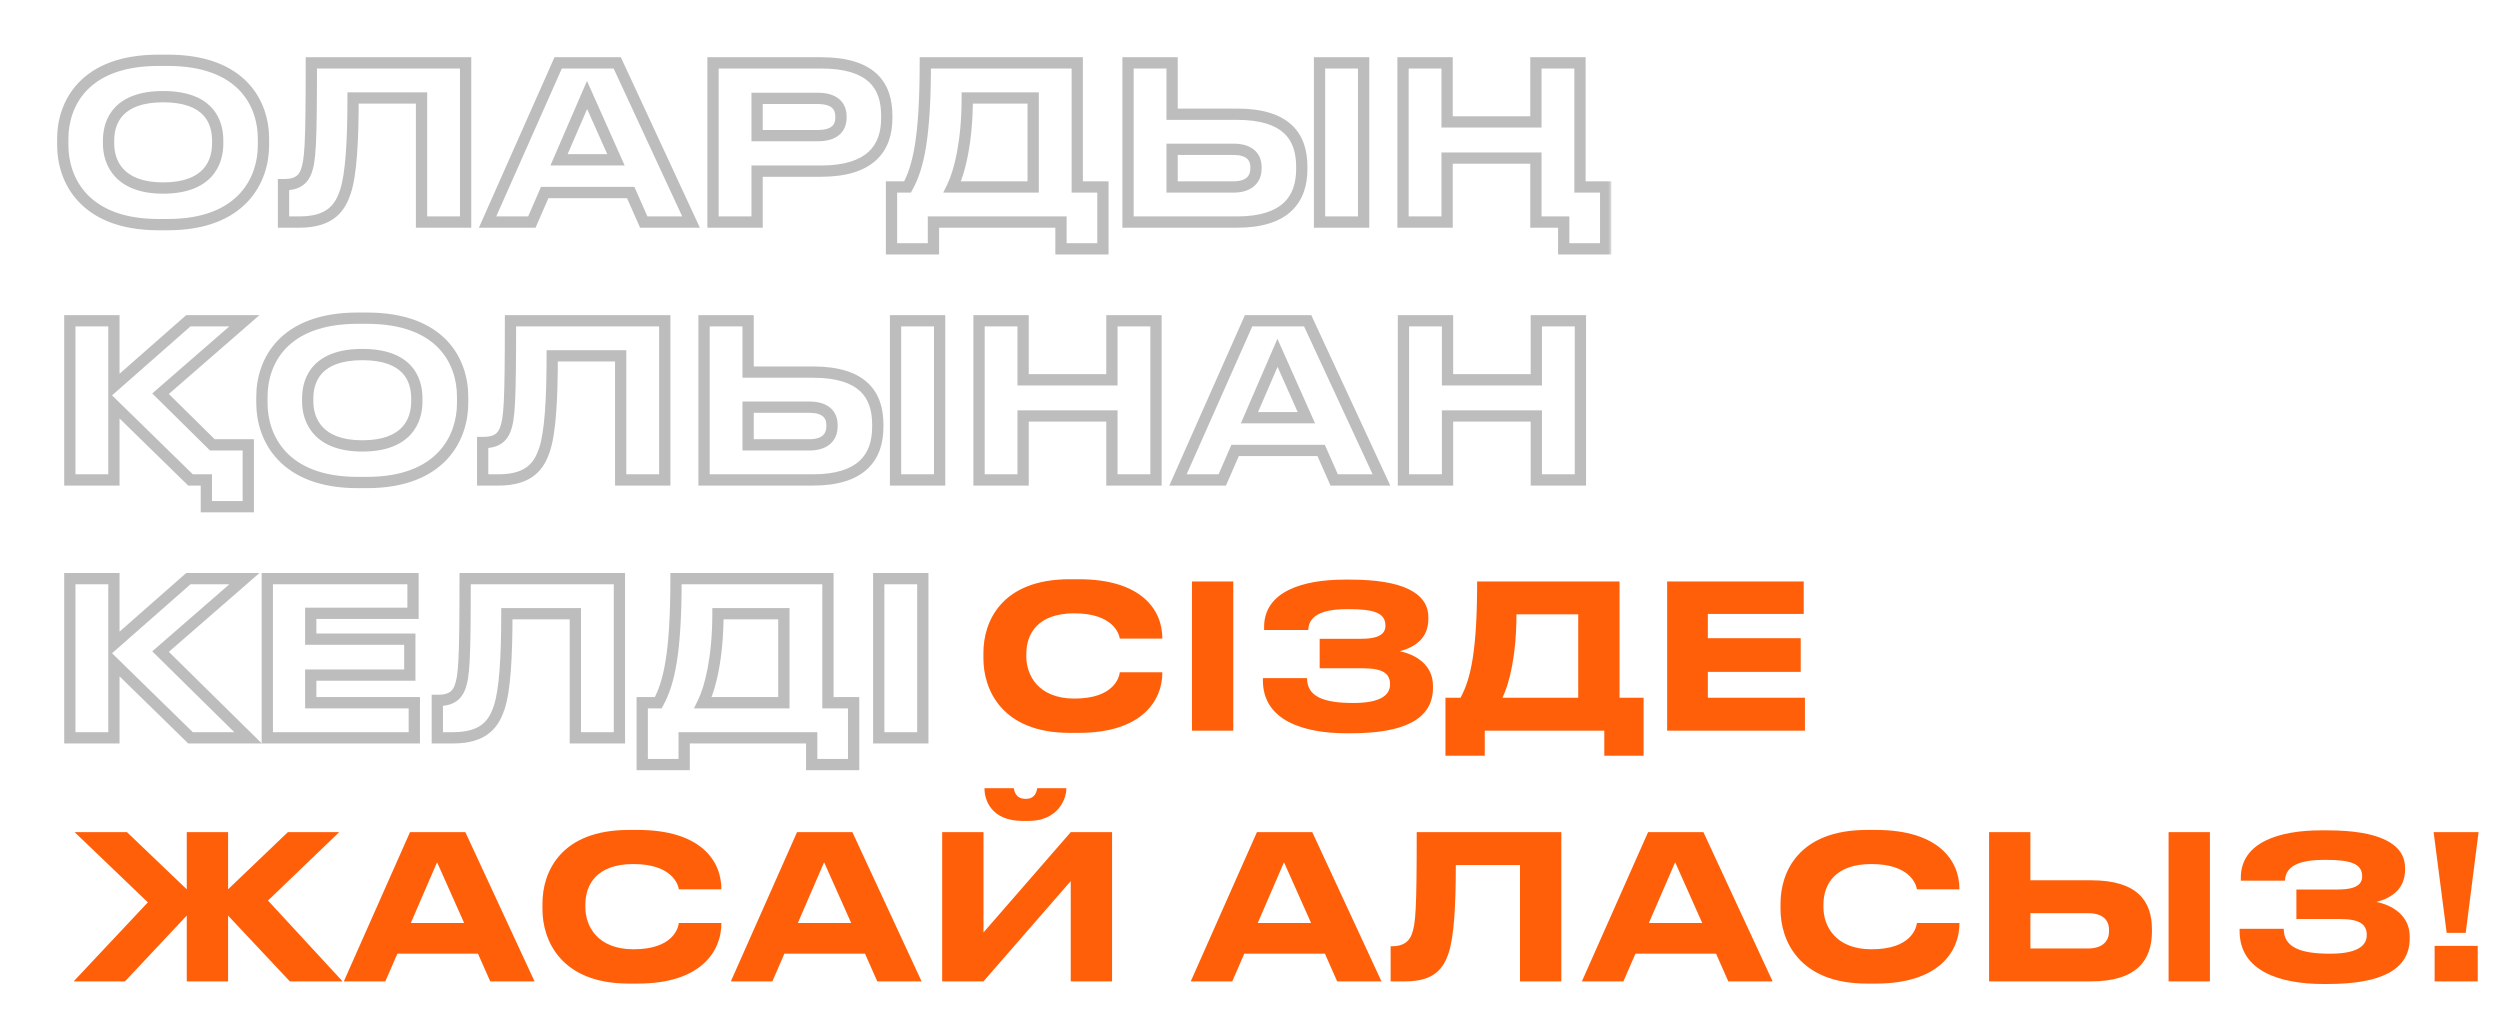
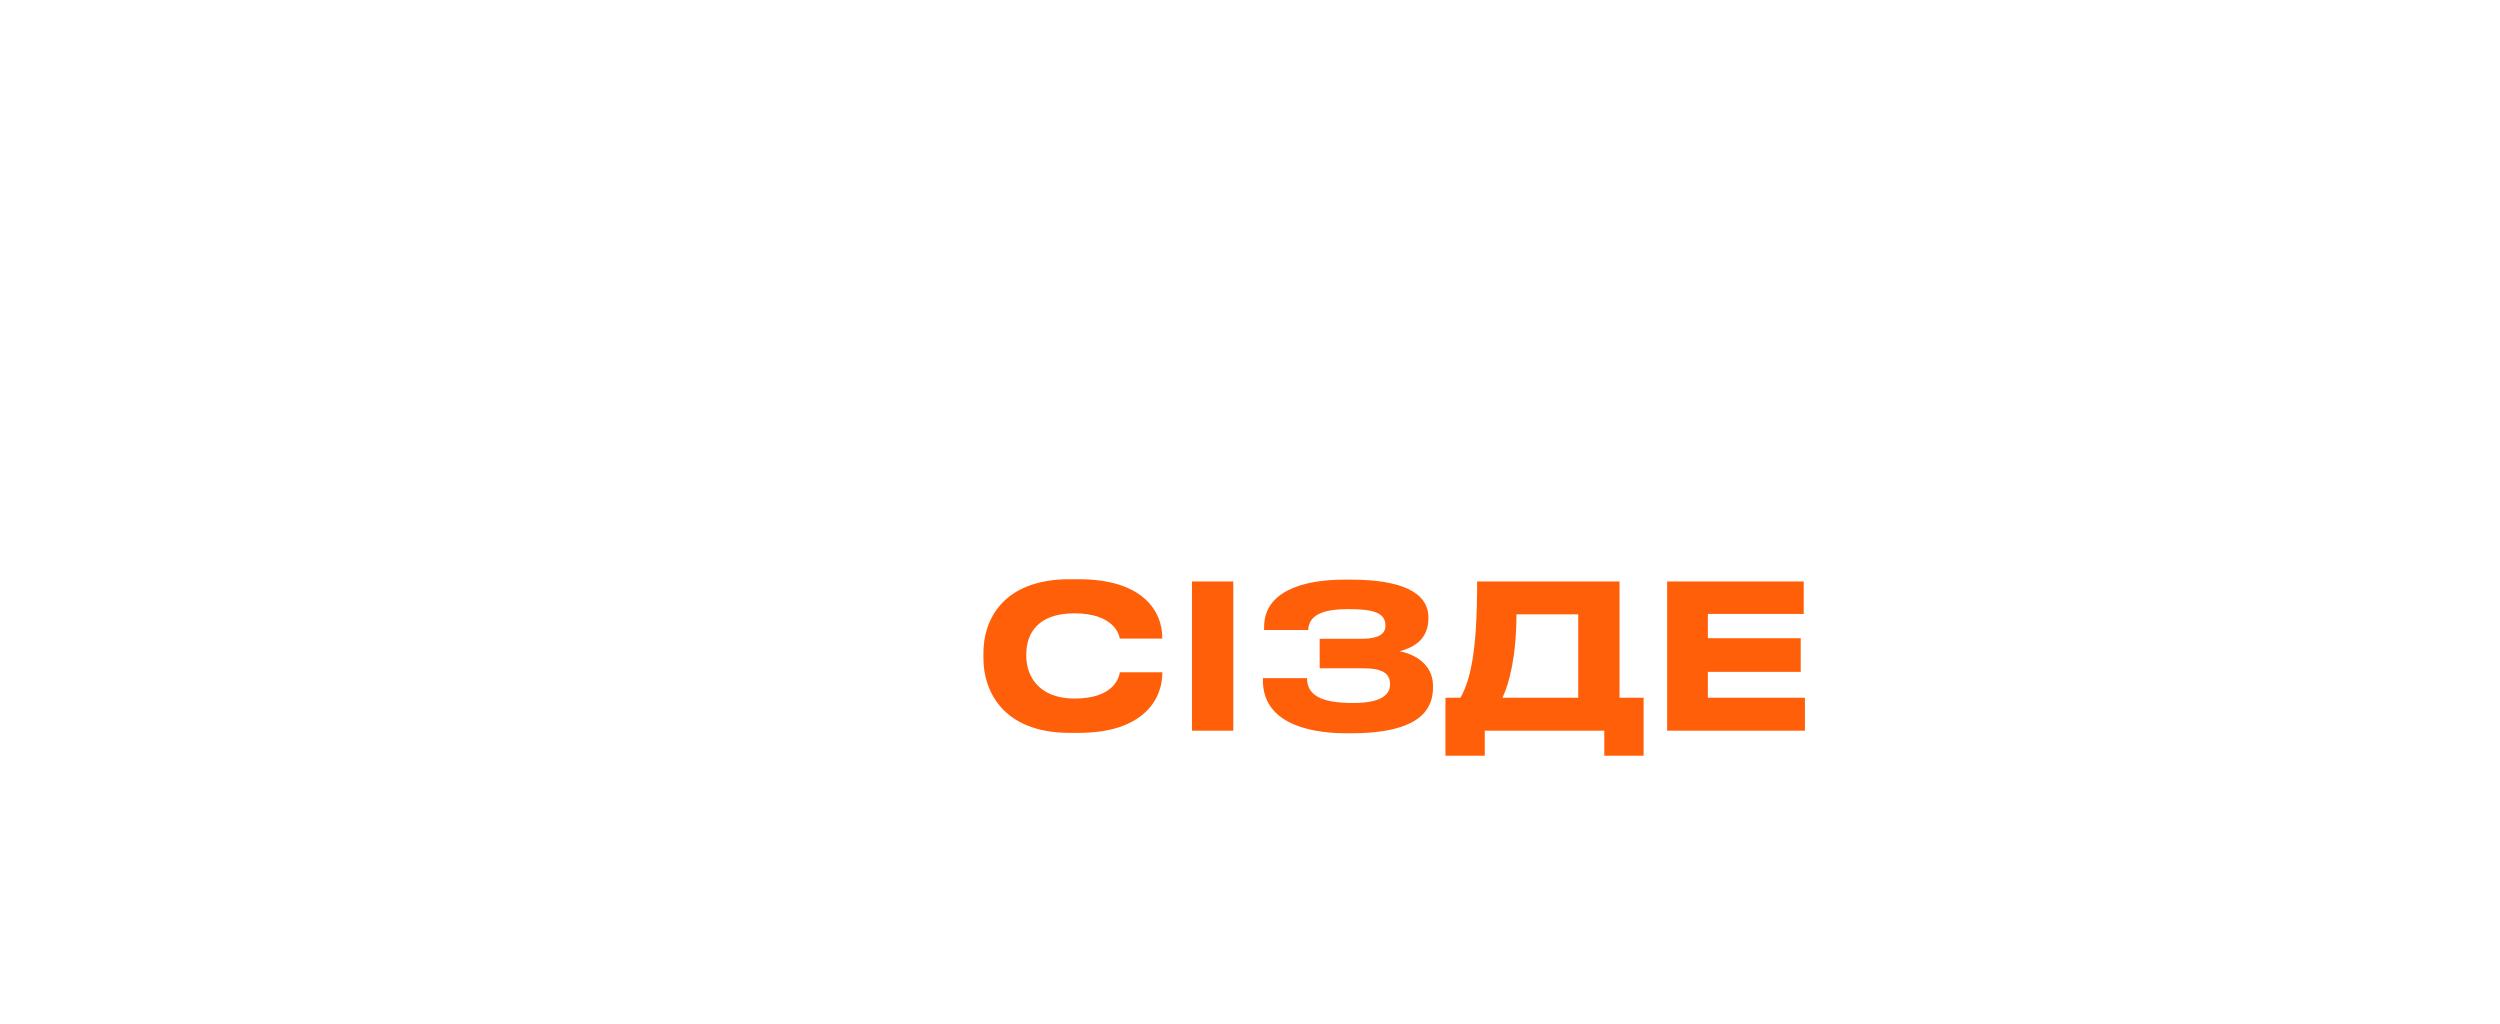
<svg xmlns="http://www.w3.org/2000/svg" width="349" height="143" viewBox="0 0 349 143" fill="none">
  <mask id="path-1-outside-1_338_728" maskUnits="userSpaceOnUse" x="7" y="7" width="218" height="101" fill="black">
-     <rect fill="white" x="7" y="7" width="218" height="101" />
-     <path d="M22.115 8.417H23.429C33.825 8.417 36.782 14.511 36.782 19.38V20.276C36.782 25.056 33.825 31.358 23.429 31.358H22.115C11.72 31.358 8.762 25.056 8.762 20.276V19.38C8.762 14.541 11.72 8.417 22.115 8.417ZM30.389 20.037V19.619C30.389 16.871 29.045 13.495 22.772 13.495C16.559 13.495 15.155 16.871 15.155 19.619V20.037C15.155 22.726 16.648 26.25 22.772 26.25C29.015 26.25 30.389 22.726 30.389 20.037ZM58.847 31V13.675H49.288C49.288 19.738 49.019 24.369 48.213 26.788C47.496 28.909 46.211 31 41.79 31H39.58V25.773H39.789C41.611 25.773 42.358 24.936 42.716 24.01C43.314 22.457 43.463 20.336 43.463 8.776H65.001V31H58.847ZM85.987 22.307L81.954 13.256L78.041 22.307H85.987ZM89.87 31L88.048 26.878H76.039L74.247 31H68.064L77.921 8.776H86.166L96.471 31H89.87ZM114.593 23.891H105.691V31H99.538V8.776H114.593C121.613 8.776 123.794 11.852 123.794 16.154V16.482C123.794 20.694 121.523 23.891 114.593 23.891ZM105.691 13.734V18.932H114.145C116.415 18.932 117.401 17.976 117.401 16.393V16.273C117.401 14.72 116.415 13.734 114.145 13.734H105.691ZM124.455 26.101H126.695C128.219 23.323 129.174 19.171 129.174 8.776H150.383V26.101H153.968V34.734H148.113V31H130.31V34.734H124.455V26.101ZM132.938 26.101H144.23V13.675H135.029C135.029 19.738 133.984 23.98 132.938 26.101ZM163.626 8.776V15.945H172.677C179.577 15.945 181.728 19.051 181.728 23.263V23.592C181.728 27.804 179.488 31 172.677 31H157.472V8.776H163.626ZM163.626 26.101H172.199C174.32 26.101 175.336 25.056 175.336 23.532V23.323C175.336 21.8 174.32 20.844 172.199 20.844H163.626V26.101ZM190.361 8.776V31H184.208V8.776H190.361ZM224.15 34.734H218.296V31H214.412V22.068H202.016V31H195.862V8.776H202.016V17.02H214.412V8.776H220.566V26.101H224.15V34.734ZM34.661 70.734H28.806V67H26.596L15.902 56.545V67H9.748V44.776H15.902V53.916L26.297 44.776H34.123L22.414 54.962L29.643 62.101H34.661V70.734ZM49.915 44.417H51.23C61.625 44.417 64.582 50.511 64.582 55.38V56.276C64.582 61.056 61.625 67.359 51.23 67.359H49.915C39.52 67.359 36.563 61.056 36.563 56.276V55.38C36.563 50.541 39.52 44.417 49.915 44.417ZM58.19 56.037V55.619C58.19 52.871 56.846 49.495 50.573 49.495C44.359 49.495 42.955 52.871 42.955 55.619V56.037C42.955 58.726 44.449 62.25 50.573 62.25C56.816 62.25 58.19 58.726 58.19 56.037ZM86.647 67V49.675H77.088C77.088 55.738 76.82 60.368 76.013 62.788C75.296 64.909 74.012 67 69.591 67H67.38V61.773H67.589C69.412 61.773 70.158 60.936 70.517 60.01C71.114 58.457 71.264 56.336 71.264 44.776H92.801V67H86.647ZM104.437 44.776V51.945H113.488C120.389 51.945 122.539 55.051 122.539 59.263V59.592C122.539 63.804 120.299 67 113.488 67H98.284V44.776H104.437ZM104.437 62.101H113.01C115.131 62.101 116.147 61.056 116.147 59.532V59.323C116.147 57.8 115.131 56.844 113.01 56.844H104.437V62.101ZM131.172 44.776V67H125.019V44.776H131.172ZM155.223 67V58.068H142.827V67H136.673V44.776H142.827V53.02H155.223V44.776H161.377V67H155.223ZM182.369 58.307L178.336 49.256L174.423 58.307H182.369ZM186.252 67L184.43 62.878H172.422L170.629 67H164.446L174.304 44.776H182.548L192.854 67H186.252ZM214.471 67V58.068H202.074V67H195.92V44.776H202.074V53.02H214.471V44.776H220.624V67H214.471ZM26.596 103L15.902 92.545V103H9.748V80.775H15.902V89.916L26.297 80.775H34.123L22.414 90.962L34.631 103H26.596ZM37.315 80.775H57.658V85.615H43.379V89.229H57.21V94.248H43.379V98.101H57.837V103H37.315V80.775ZM80.317 103V85.674H70.758C70.758 91.738 70.49 96.368 69.683 98.788C68.966 100.909 67.681 103 63.261 103H61.05V97.772H61.259C63.081 97.772 63.828 96.936 64.187 96.01C64.784 94.457 64.933 92.336 64.933 80.775H86.471V103H80.317ZM89.653 98.101H91.894C93.417 95.323 94.373 91.171 94.373 80.775H115.582V98.101H119.166V106.734H113.312V103H95.508V106.734H89.653V98.101ZM98.137 98.101H109.428V85.674H100.228C100.228 91.738 99.182 95.98 98.137 98.101ZM128.824 80.775V103H122.671V80.775H128.824Z" />
-   </mask>
-   <path d="M22.115 8.417V9.205H23.429V8.417V7.629H22.115V8.417ZM23.429 8.417V9.205C28.469 9.205 31.58 10.677 33.435 12.617C35.3 14.568 35.994 17.095 35.994 19.38H36.782H37.57C37.57 16.796 36.785 13.841 34.573 11.528C32.35 9.204 28.785 7.629 23.429 7.629V8.417ZM36.782 19.38H35.994V20.276H36.782H37.57V19.38H36.782ZM36.782 20.276H35.994C35.994 22.515 35.301 25.076 33.429 27.071C31.572 29.051 28.461 30.571 23.429 30.571V31.358V32.146C28.793 32.146 32.359 30.515 34.578 28.148C36.785 25.797 37.57 22.816 37.57 20.276H36.782ZM23.429 31.358V30.571H22.115V31.358V32.146H23.429V31.358ZM22.115 31.358V30.571C17.083 30.571 13.973 29.051 12.115 27.071C10.244 25.076 9.55 22.515 9.55 20.276H8.762H7.975C7.975 22.816 8.76 25.797 10.966 28.148C13.186 30.515 16.752 32.146 22.115 32.146V31.358ZM8.762 20.276H9.55V19.38H8.762H7.975V20.276H8.762ZM8.762 19.38H9.55C9.55 17.11 10.244 14.583 12.11 12.628C13.966 10.684 17.076 9.205 22.115 9.205V8.417V7.629C16.759 7.629 13.193 9.212 10.971 11.54C8.76 13.856 7.975 16.81 7.975 19.38H8.762ZM30.389 20.037H31.177V19.619H30.389H29.602V20.037H30.389ZM30.389 19.619H31.177C31.177 18.129 30.813 16.372 29.506 14.986C28.19 13.591 26.046 12.708 22.772 12.708V13.495V14.283C25.771 14.283 27.436 15.087 28.36 16.067C29.293 17.056 29.602 18.36 29.602 19.619H30.389ZM22.772 13.495V12.708C19.526 12.708 17.384 13.592 16.062 14.984C14.749 16.367 14.367 18.123 14.367 19.619H15.155H15.943C15.943 18.367 16.263 17.061 17.205 16.069C18.138 15.086 19.805 14.283 22.772 14.283V13.495ZM15.155 19.619H14.367V20.037H15.155H15.943V19.619H15.155ZM15.155 20.037H14.367C14.367 21.515 14.777 23.285 16.092 24.69C17.419 26.108 19.557 27.038 22.772 27.038V26.25V25.463C19.864 25.463 18.193 24.63 17.242 23.614C16.279 22.585 15.943 21.248 15.943 20.037H15.155ZM22.772 26.25V27.038C26.042 27.038 28.185 26.111 29.501 24.686C30.804 23.275 31.177 21.502 31.177 20.037H30.389H29.602C29.602 21.261 29.288 22.594 28.343 23.618C27.411 24.628 25.745 25.463 22.772 25.463V26.25ZM58.847 31H58.059V31.788H58.847V31ZM58.847 13.675H59.635V12.887H58.847V13.675ZM49.288 13.675V12.887H48.501V13.675H49.288ZM48.213 26.788L48.959 27.04L48.96 27.037L48.213 26.788ZM39.58 31H38.792V31.788H39.58V31ZM39.58 25.773V24.985H38.792V25.773H39.58ZM42.716 24.01L43.451 24.294L43.452 24.293L42.716 24.01ZM43.463 8.776V7.988H42.675V8.776H43.463ZM65.001 8.776H65.788V7.988H65.001V8.776ZM65.001 31V31.788H65.788V31H65.001ZM58.847 31H59.635V13.675H58.847H58.059V31H58.847ZM58.847 13.675V12.887H49.288V13.675V14.462H58.847V13.675ZM49.288 13.675H48.501C48.501 16.698 48.433 19.349 48.267 21.538C48.101 23.742 47.837 25.425 47.465 26.539L48.213 26.788L48.96 27.037C49.395 25.732 49.669 23.89 49.838 21.657C50.008 19.411 50.076 16.715 50.076 13.675H49.288ZM48.213 26.788L47.467 26.536C47.126 27.543 46.686 28.43 45.892 29.08C45.108 29.721 43.876 30.212 41.79 30.212V31V31.788C44.126 31.788 45.747 31.233 46.889 30.299C48.022 29.373 48.583 28.154 48.959 27.04L48.213 26.788ZM41.79 31V30.212H39.58V31V31.788H41.79V31ZM39.58 31H40.367V25.773H39.58H38.792V31H39.58ZM39.58 25.773V26.56H39.789V25.773V24.985H39.58V25.773ZM39.789 25.773V26.56C40.822 26.56 41.634 26.322 42.256 25.882C42.877 25.442 43.234 24.855 43.451 24.294L42.716 24.01L41.982 23.726C41.841 24.091 41.644 24.385 41.347 24.596C41.05 24.805 40.578 24.985 39.789 24.985V25.773ZM42.716 24.01L43.452 24.293C43.795 23.399 43.987 22.381 44.1 20.186C44.214 17.993 44.251 14.552 44.251 8.776H43.463H42.675C42.675 14.559 42.638 17.959 42.527 20.105C42.416 22.248 42.235 23.068 41.981 23.727L42.716 24.01ZM43.463 8.776V9.563H65.001V8.776V7.988H43.463V8.776ZM65.001 8.776H64.213V31H65.001H65.788V8.776H65.001ZM65.001 31V30.212H58.847V31V31.788H65.001V31ZM85.987 22.307V23.095H87.2L86.706 21.987L85.987 22.307ZM81.954 13.256L82.673 12.936L81.943 11.297L81.231 12.944L81.954 13.256ZM78.041 22.307L77.318 21.995L76.842 23.095H78.041V22.307ZM89.87 31L89.149 31.318L89.357 31.788H89.87V31ZM88.048 26.878L88.768 26.559L88.561 26.09H88.048V26.878ZM76.039 26.878V26.09H75.523L75.317 26.564L76.039 26.878ZM74.247 31V31.788H74.763L74.969 31.314L74.247 31ZM68.064 31L67.344 30.681L66.853 31.788H68.064V31ZM77.921 8.776V7.988H77.409L77.201 8.456L77.921 8.776ZM86.166 8.776L86.88 8.444L86.669 7.988H86.166V8.776ZM96.471 31V31.788H97.705L97.186 30.669L96.471 31ZM85.987 22.307L86.706 21.987L82.673 12.936L81.954 13.256L81.234 13.577L85.267 22.628L85.987 22.307ZM81.954 13.256L81.231 12.944L77.318 21.995L78.041 22.307L78.764 22.62L82.677 13.569L81.954 13.256ZM78.041 22.307V23.095H85.987V22.307V21.52H78.041V22.307ZM89.87 31L90.59 30.682L88.768 26.559L88.048 26.878L87.327 27.196L89.149 31.318L89.87 31ZM88.048 26.878V26.09H76.039V26.878V27.665H88.048V26.878ZM76.039 26.878L75.317 26.564L73.525 30.686L74.247 31L74.969 31.314L76.762 27.192L76.039 26.878ZM74.247 31V30.212H68.064V31V31.788H74.247V31ZM68.064 31L68.784 31.319L78.641 9.095L77.921 8.776L77.201 8.456L67.344 30.681L68.064 31ZM77.921 8.776V9.563H86.166V8.776V7.988H77.921V8.776ZM86.166 8.776L85.451 9.107L95.757 31.331L96.471 31L97.186 30.669L86.88 8.444L86.166 8.776ZM96.471 31V30.212H89.87V31V31.788H96.471V31ZM105.691 23.891V23.103H104.904V23.891H105.691ZM105.691 31V31.788H106.479V31H105.691ZM99.538 31H98.75V31.788H99.538V31ZM99.538 8.776V7.988H98.75V8.776H99.538ZM105.691 13.734V12.947H104.904V13.734H105.691ZM105.691 18.932H104.904V19.72H105.691V18.932ZM114.593 23.891V23.103H105.691V23.891V24.678H114.593V23.891ZM105.691 23.891H104.904V31H105.691H106.479V23.891H105.691ZM105.691 31V30.212H99.538V31V31.788H105.691V31ZM99.538 31H100.326V8.776H99.538H98.75V31H99.538ZM99.538 8.776V9.563H114.593V8.776V7.988H99.538V8.776ZM114.593 8.776V9.563C118.007 9.563 120.076 10.314 121.293 11.432C122.495 12.536 123.006 14.129 123.006 16.154H123.794H124.581C124.581 13.877 124.002 11.781 122.359 10.272C120.73 8.776 118.199 7.988 114.593 7.988V8.776ZM123.794 16.154H123.006V16.482H123.794H124.581V16.154H123.794ZM123.794 16.482H123.006C123.006 18.451 122.478 20.059 121.258 21.188C120.025 22.327 117.952 23.103 114.593 23.103V23.891V24.678C118.165 24.678 120.692 23.856 122.327 22.344C123.974 20.822 124.581 18.726 124.581 16.482H123.794ZM105.691 13.734H104.904V18.932H105.691H106.479V13.734H105.691ZM105.691 18.932V19.72H114.145V18.932V18.144H105.691V18.932ZM114.145 18.932V19.72C115.372 19.72 116.397 19.464 117.125 18.864C117.881 18.241 118.189 17.356 118.189 16.393H117.401H116.614C116.614 17.013 116.428 17.397 116.124 17.648C115.791 17.922 115.188 18.144 114.145 18.144V18.932ZM117.401 16.393H118.189V16.273H117.401H116.614V16.393H117.401ZM117.401 16.273H118.189C118.189 15.322 117.879 14.44 117.128 13.816C116.402 13.212 115.378 12.947 114.145 12.947V13.734V14.522C115.183 14.522 115.787 14.749 116.121 15.027C116.43 15.284 116.614 15.672 116.614 16.273H117.401ZM114.145 13.734V12.947H105.691V13.734V14.522H114.145V13.734ZM124.455 26.101V25.313H123.667V26.101H124.455ZM126.695 26.101V26.889H127.162L127.386 26.48L126.695 26.101ZM129.174 8.776V7.988H128.387V8.776H129.174ZM150.383 8.776H151.171V7.988H150.383V8.776ZM150.383 26.101H149.596V26.889H150.383V26.101ZM153.968 26.101H154.756V25.313H153.968V26.101ZM153.968 34.734V35.522H154.756V34.734H153.968ZM148.113 34.734H147.325V35.522H148.113V34.734ZM148.113 31H148.901V30.212H148.113V31ZM130.31 31V30.212H129.522V31H130.31ZM130.31 34.734V35.522H131.097V34.734H130.31ZM124.455 34.734H123.667V35.522H124.455V34.734ZM132.938 26.101L132.232 25.753L131.672 26.889H132.938V26.101ZM144.23 26.101V26.889H145.017V26.101H144.23ZM144.23 13.675H145.017V12.887H144.23V13.675ZM135.029 13.675V12.887H134.242V13.675H135.029ZM124.455 26.101V26.889H126.695V26.101V25.313H124.455V26.101ZM126.695 26.101L127.386 26.48C129.012 23.514 129.962 19.186 129.962 8.776H129.174H128.387C128.387 19.156 127.425 23.132 126.005 25.722L126.695 26.101ZM129.174 8.776V9.563H150.383V8.776V7.988H129.174V8.776ZM150.383 8.776H149.596V26.101H150.383H151.171V8.776H150.383ZM150.383 26.101V26.889H153.968V26.101V25.313H150.383V26.101ZM153.968 26.101H153.18V34.734H153.968H154.756V26.101H153.968ZM153.968 34.734V33.946H148.113V34.734V35.522H153.968V34.734ZM148.113 34.734H148.901V31H148.113H147.325V34.734H148.113ZM148.113 31V30.212H130.31V31V31.788H148.113V31ZM130.31 31H129.522V34.734H130.31H131.097V31H130.31ZM130.31 34.734V33.946H124.455V34.734V35.522H130.31V34.734ZM124.455 34.734H125.242V26.101H124.455H123.667V34.734H124.455ZM132.938 26.101V26.889H144.23V26.101V25.313H132.938V26.101ZM144.23 26.101H145.017V13.675H144.23H143.442V26.101H144.23ZM144.23 13.675V12.887H135.029V13.675V14.462H144.23V13.675ZM135.029 13.675H134.242C134.242 19.668 133.205 23.778 132.232 25.753L132.938 26.101L133.645 26.449C134.762 24.182 135.817 19.809 135.817 13.675H135.029ZM163.626 8.776H164.414V7.988H163.626V8.776ZM163.626 15.945H162.838V16.732H163.626V15.945ZM157.472 31H156.685V31.788H157.472V31ZM157.472 8.776V7.988H156.685V8.776H157.472ZM163.626 26.101H162.838V26.889H163.626V26.101ZM163.626 20.844V20.056H162.838V20.844H163.626ZM190.361 8.776H191.149V7.988H190.361V8.776ZM190.361 31V31.788H191.149V31H190.361ZM184.208 31H183.42V31.788H184.208V31ZM184.208 8.776V7.988H183.42V8.776H184.208ZM163.626 8.776H162.838V15.945H163.626H164.414V8.776H163.626ZM163.626 15.945V16.732H172.677V15.945V15.157H163.626V15.945ZM172.677 15.945V16.732C176.026 16.732 178.058 17.488 179.254 18.601C180.437 19.703 180.941 21.285 180.941 23.263H181.728H182.516C182.516 21.03 181.944 18.953 180.327 17.448C178.722 15.955 176.228 15.157 172.677 15.157V15.945ZM181.728 23.263H180.941V23.592H181.728H182.516V23.263H181.728ZM181.728 23.592H180.941C180.941 25.564 180.419 27.173 179.217 28.301C178.007 29.438 175.973 30.212 172.677 30.212V31V31.788C176.192 31.788 178.683 30.964 180.296 29.45C181.918 27.926 182.516 25.832 182.516 23.592H181.728ZM172.677 31V30.212H157.472V31V31.788H172.677V31ZM157.472 31H158.26V8.776H157.472H156.685V31H157.472ZM157.472 8.776V9.563H163.626V8.776V7.988H157.472V8.776ZM163.626 26.101V26.889H172.199V26.101V25.313H163.626V26.101ZM172.199 26.101V26.889C173.38 26.889 174.372 26.598 175.08 25.982C175.802 25.354 176.123 24.477 176.123 23.532H175.336H174.548C174.548 24.111 174.362 24.519 174.046 24.794C173.715 25.081 173.139 25.313 172.199 25.313V26.101ZM175.336 23.532H176.123V23.323H175.336H174.548V23.532H175.336ZM175.336 23.323H176.123C176.123 22.375 175.799 21.513 175.065 20.905C174.354 20.317 173.364 20.056 172.199 20.056V20.844V21.631C173.155 21.631 173.734 21.848 174.061 22.119C174.364 22.37 174.548 22.747 174.548 23.323H175.336ZM172.199 20.844V20.056H163.626V20.844V21.631H172.199V20.844ZM163.626 20.844H162.838V26.101H163.626H164.414V20.844H163.626ZM190.361 8.776H189.573V31H190.361H191.149V8.776H190.361ZM190.361 31V30.212H184.208V31V31.788H190.361V31ZM184.208 31H184.995V8.776H184.208H183.42V31H184.208ZM184.208 8.776V9.563H190.361V8.776V7.988H184.208V8.776ZM224.15 34.734V35.522H224.938V34.734H224.15ZM218.296 34.734H217.508V35.522H218.296V34.734ZM218.296 31H219.083V30.212H218.296V31ZM214.412 31H213.625V31.788H214.412V31ZM214.412 22.068H215.2V21.281H214.412V22.068ZM202.016 22.068V21.281H201.228V22.068H202.016ZM202.016 31V31.788H202.803V31H202.016ZM195.862 31H195.074V31.788H195.862V31ZM195.862 8.776V7.988H195.074V8.776H195.862ZM202.016 8.776H202.803V7.988H202.016V8.776ZM202.016 17.02H201.228V17.808H202.016V17.02ZM214.412 17.02V17.808H215.2V17.02H214.412ZM214.412 8.776V7.988H213.625V8.776H214.412ZM220.566 8.776H221.354V7.988H220.566V8.776ZM220.566 26.101H219.778V26.889H220.566V26.101ZM224.15 26.101H224.938V25.313H224.15V26.101ZM224.15 34.734V33.946H218.296V34.734V35.522H224.15V34.734ZM218.296 34.734H219.083V31H218.296H217.508V34.734H218.296ZM218.296 31V30.212H214.412V31V31.788H218.296V31ZM214.412 31H215.2V22.068H214.412H213.625V31H214.412ZM214.412 22.068V21.281H202.016V22.068V22.856H214.412V22.068ZM202.016 22.068H201.228V31H202.016H202.803V22.068H202.016ZM202.016 31V30.212H195.862V31V31.788H202.016V31ZM195.862 31H196.65V8.776H195.862H195.074V31H195.862ZM195.862 8.776V9.563H202.016V8.776V7.988H195.862V8.776ZM202.016 8.776H201.228V17.02H202.016H202.803V8.776H202.016ZM202.016 17.02V17.808H214.412V17.02V16.233H202.016V17.02ZM214.412 17.02H215.2V8.776H214.412H213.625V17.02H214.412ZM214.412 8.776V9.563H220.566V8.776V7.988H214.412V8.776ZM220.566 8.776H219.778V26.101H220.566H221.354V8.776H220.566ZM220.566 26.101V26.889H224.15V26.101V25.313H220.566V26.101ZM224.15 26.101H223.363V34.734H224.15H224.938V26.101H224.15ZM34.661 70.734V71.522H35.449V70.734H34.661ZM28.806 70.734H28.019V71.522H28.806V70.734ZM28.806 67H29.594V66.212H28.806V67ZM26.596 67L26.045 67.563L26.275 67.788H26.596V67ZM15.902 56.545L16.452 55.982L15.114 54.673V56.545H15.902ZM15.902 67V67.788H16.689V67H15.902ZM9.748 67H8.961V67.788H9.748V67ZM9.748 44.776V43.988H8.961V44.776H9.748ZM15.902 44.776H16.689V43.988H15.902V44.776ZM15.902 53.916H15.114V55.658L16.422 54.508L15.902 53.916ZM26.297 44.776V43.988H26L25.777 44.184L26.297 44.776ZM34.123 44.776L34.64 45.37L36.229 43.988H34.123V44.776ZM22.414 54.962L21.897 54.367L21.256 54.925L21.86 55.522L22.414 54.962ZM29.643 62.101L29.089 62.661L29.319 62.889H29.643V62.101ZM34.661 62.101H35.449V61.313H34.661V62.101ZM34.661 70.734V69.946H28.806V70.734V71.522H34.661V70.734ZM28.806 70.734H29.594V67H28.806H28.019V70.734H28.806ZM28.806 67V66.212H26.596V67V67.788H28.806V67ZM26.596 67L27.146 66.437L16.452 55.982L15.902 56.545L15.351 57.108L26.045 67.563L26.596 67ZM15.902 56.545H15.114V67H15.902H16.689V56.545H15.902ZM15.902 67V66.212H9.748V67V67.788H15.902V67ZM9.748 67H10.536V44.776H9.748H8.961V67H9.748ZM9.748 44.776V45.563H15.902V44.776V43.988H9.748V44.776ZM15.902 44.776H15.114V53.916H15.902H16.689V44.776H15.902ZM15.902 53.916L16.422 54.508L26.817 45.367L26.297 44.776L25.777 44.184L15.382 53.325L15.902 53.916ZM26.297 44.776V45.563H34.123V44.776V43.988H26.297V44.776ZM34.123 44.776L33.606 44.181L21.897 54.367L22.414 54.962L22.931 55.556L34.64 45.37L34.123 44.776ZM22.414 54.962L21.86 55.522L29.089 62.661L29.643 62.101L30.196 61.541L22.967 54.401L22.414 54.962ZM29.643 62.101V62.889H34.661V62.101V61.313H29.643V62.101ZM34.661 62.101H33.873V70.734H34.661H35.449V62.101H34.661ZM49.915 44.417V45.205H51.23V44.417V43.63H49.915V44.417ZM51.23 44.417V45.205C56.27 45.205 59.38 46.677 61.235 48.617C63.101 50.568 63.795 53.095 63.795 55.38H64.582H65.37C65.37 52.796 64.585 49.842 62.374 47.528C60.151 45.204 56.585 43.63 51.23 43.63V44.417ZM64.582 55.38H63.795V56.276H64.582H65.37V55.38H64.582ZM64.582 56.276H63.795C63.795 58.515 63.101 61.076 61.23 63.071C59.372 65.051 56.262 66.571 51.23 66.571V67.359V68.146C56.593 68.146 60.159 66.514 62.379 64.148C64.585 61.797 65.37 58.816 65.37 56.276H64.582ZM51.23 67.359V66.571H49.915V67.359V68.146H51.23V67.359ZM49.915 67.359V66.571C44.884 66.571 41.773 65.051 39.915 63.071C38.044 61.076 37.35 58.515 37.35 56.276H36.563H35.775C35.775 58.816 36.56 61.797 38.767 64.148C40.986 66.514 44.552 68.146 49.915 68.146V67.359ZM36.563 56.276H37.35V55.38H36.563H35.775V56.276H36.563ZM36.563 55.38H37.35C37.35 53.11 38.044 50.583 39.911 48.628C41.766 46.684 44.877 45.205 49.915 45.205V44.417V43.63C44.559 43.63 40.993 45.212 38.771 47.54C36.56 49.856 35.775 52.81 35.775 55.38H36.563ZM58.19 56.037H58.977V55.619H58.19H57.402V56.037H58.19ZM58.19 55.619H58.977C58.977 54.129 58.614 52.372 57.306 50.986C55.99 49.591 53.846 48.708 50.573 48.708V49.495V50.283C53.572 50.283 55.236 51.087 56.161 52.067C57.094 53.056 57.402 54.36 57.402 55.619H58.19ZM50.573 49.495V48.708C47.326 48.708 45.185 49.592 43.863 50.984C42.55 52.367 42.168 54.123 42.168 55.619H42.955H43.743C43.743 54.367 44.063 53.061 45.005 52.069C45.939 51.086 47.606 50.283 50.573 50.283V49.495ZM42.955 55.619H42.168V56.037H42.955H43.743V55.619H42.955ZM42.955 56.037H42.168C42.168 57.515 42.578 59.285 43.892 60.69C45.219 62.108 47.357 63.038 50.573 63.038V62.25V61.463C47.664 61.463 45.994 60.63 45.043 59.614C44.08 58.585 43.743 57.248 43.743 56.037H42.955ZM50.573 62.25V63.038C53.843 63.038 55.986 62.111 57.301 60.686C58.604 59.275 58.977 57.502 58.977 56.037H58.19H57.402C57.402 57.261 57.089 58.594 56.144 59.618C55.211 60.628 53.546 61.463 50.573 61.463V62.25ZM86.647 67H85.86V67.788H86.647V67ZM86.647 49.675H87.435V48.887H86.647V49.675ZM77.088 49.675V48.887H76.301V49.675H77.088ZM76.013 62.788L76.759 63.04L76.76 63.037L76.013 62.788ZM67.38 67H66.593V67.788H67.38V67ZM67.38 61.773V60.985H66.593V61.773H67.38ZM70.517 60.01L71.251 60.294L71.252 60.293L70.517 60.01ZM71.264 44.776V43.988H70.476V44.776H71.264ZM92.801 44.776H93.589V43.988H92.801V44.776ZM92.801 67V67.788H93.589V67H92.801ZM86.647 67H87.435V49.675H86.647H85.86V67H86.647ZM86.647 49.675V48.887H77.088V49.675V50.462H86.647V49.675ZM77.088 49.675H76.301C76.301 52.697 76.234 55.349 76.068 57.538C75.901 59.742 75.637 61.425 75.266 62.539L76.013 62.788L76.76 63.037C77.195 61.732 77.469 59.89 77.639 57.657C77.809 55.411 77.876 52.715 77.876 49.675H77.088ZM76.013 62.788L75.267 62.536C74.926 63.543 74.487 64.43 73.692 65.08C72.908 65.721 71.676 66.212 69.591 66.212V67V67.788C71.927 67.788 73.547 67.233 74.69 66.299C75.822 65.373 76.383 64.154 76.759 63.04L76.013 62.788ZM69.591 67V66.212H67.38V67V67.788H69.591V67ZM67.38 67H68.168V61.773H67.38H66.593V67H67.38ZM67.38 61.773V62.56H67.589V61.773V60.985H67.38V61.773ZM67.589 61.773V62.56C68.623 62.56 69.435 62.322 70.057 61.882C70.678 61.442 71.034 60.855 71.251 60.294L70.517 60.01L69.782 59.726C69.641 60.091 69.445 60.385 69.147 60.596C68.85 60.805 68.378 60.985 67.589 60.985V61.773ZM70.517 60.01L71.252 60.293C71.596 59.399 71.787 58.381 71.901 56.186C72.014 53.993 72.051 50.552 72.051 44.776H71.264H70.476C70.476 50.559 70.438 53.959 70.328 56.105C70.217 58.248 70.035 59.068 69.782 59.727L70.517 60.01ZM71.264 44.776V45.563H92.801V44.776V43.988H71.264V44.776ZM92.801 44.776H92.013V67H92.801H93.589V44.776H92.801ZM92.801 67V66.212H86.647V67V67.788H92.801V67ZM104.437 44.776H105.225V43.988H104.437V44.776ZM104.437 51.945H103.649V52.732H104.437V51.945ZM98.284 67H97.496V67.788H98.284V67ZM98.284 44.776V43.988H97.496V44.776H98.284ZM104.437 62.101H103.649V62.889H104.437V62.101ZM104.437 56.844V56.056H103.649V56.844H104.437ZM131.172 44.776H131.96V43.988H131.172V44.776ZM131.172 67V67.788H131.96V67H131.172ZM125.019 67H124.231V67.788H125.019V67ZM125.019 44.776V43.988H124.231V44.776H125.019ZM104.437 44.776H103.649V51.945H104.437H105.225V44.776H104.437ZM104.437 51.945V52.732H113.488V51.945V51.157H104.437V51.945ZM113.488 51.945V52.732C116.837 52.732 118.869 53.488 120.065 54.601C121.248 55.703 121.752 57.285 121.752 59.263H122.539H123.327C123.327 57.03 122.755 54.953 121.138 53.448C119.533 51.955 117.039 51.157 113.488 51.157V51.945ZM122.539 59.263H121.752V59.592H122.539H123.327V59.263H122.539ZM122.539 59.592H121.752C121.752 61.563 121.23 63.173 120.029 64.301C118.818 65.438 116.784 66.212 113.488 66.212V67V67.788C117.003 67.788 119.494 66.964 121.107 65.45C122.729 63.926 123.327 61.832 123.327 59.592H122.539ZM113.488 67V66.212H98.284V67V67.788H113.488V67ZM98.284 67H99.071V44.776H98.284H97.496V67H98.284ZM98.284 44.776V45.563H104.437V44.776V43.988H98.284V44.776ZM104.437 62.101V62.889H113.01V62.101V61.313H104.437V62.101ZM113.01 62.101V62.889C114.191 62.889 115.183 62.598 115.891 61.982C116.613 61.353 116.934 60.477 116.934 59.532H116.147H115.359C115.359 60.111 115.173 60.519 114.857 60.794C114.526 61.081 113.95 61.313 113.01 61.313V62.101ZM116.147 59.532H116.934V59.323H116.147H115.359V59.532H116.147ZM116.147 59.323H116.934C116.934 58.375 116.61 57.513 115.876 56.905C115.165 56.317 114.175 56.056 113.01 56.056V56.844V57.631C113.966 57.631 114.545 57.848 114.872 58.119C115.176 58.37 115.359 58.748 115.359 59.323H116.147ZM113.01 56.844V56.056H104.437V56.844V57.631H113.01V56.844ZM104.437 56.844H103.649V62.101H104.437H105.225V56.844H104.437ZM131.172 44.776H130.385V67H131.172H131.96V44.776H131.172ZM131.172 67V66.212H125.019V67V67.788H131.172V67ZM125.019 67H125.806V44.776H125.019H124.231V67H125.019ZM125.019 44.776V45.563H131.172V44.776V43.988H125.019V44.776ZM155.223 67H154.436V67.788H155.223V67ZM155.223 58.068H156.011V57.281H155.223V58.068ZM142.827 58.068V57.281H142.039V58.068H142.827ZM142.827 67V67.788H143.614V67H142.827ZM136.673 67H135.886V67.788H136.673V67ZM136.673 44.776V43.988H135.886V44.776H136.673ZM142.827 44.776H143.614V43.988H142.827V44.776ZM142.827 53.02H142.039V53.808H142.827V53.02ZM155.223 53.02V53.808H156.011V53.02H155.223ZM155.223 44.776V43.988H154.436V44.776H155.223ZM161.377 44.776H162.165V43.988H161.377V44.776ZM161.377 67V67.788H162.165V67H161.377ZM155.223 67H156.011V58.068H155.223H154.436V67H155.223ZM155.223 58.068V57.281H142.827V58.068V58.856H155.223V58.068ZM142.827 58.068H142.039V67H142.827H143.614V58.068H142.827ZM142.827 67V66.212H136.673V67V67.788H142.827V67ZM136.673 67H137.461V44.776H136.673H135.886V67H136.673ZM136.673 44.776V45.563H142.827V44.776V43.988H136.673V44.776ZM142.827 44.776H142.039V53.02H142.827H143.614V44.776H142.827ZM142.827 53.02V53.808H155.223V53.02V52.233H142.827V53.02ZM155.223 53.02H156.011V44.776H155.223H154.436V53.02H155.223ZM155.223 44.776V45.563H161.377V44.776V43.988H155.223V44.776ZM161.377 44.776H160.589V67H161.377H162.165V44.776H161.377ZM161.377 67V66.212H155.223V67V67.788H161.377V67ZM182.369 58.307V59.095H183.582L183.088 57.987L182.369 58.307ZM178.336 49.256L179.056 48.936L178.325 47.297L177.613 48.944L178.336 49.256ZM174.423 58.307L173.7 57.995L173.225 59.095H174.423V58.307ZM186.252 67L185.532 67.318L185.739 67.788H186.252V67ZM184.43 62.878L185.151 62.559L184.943 62.09H184.43V62.878ZM172.422 62.878V62.09H171.905L171.699 62.564L172.422 62.878ZM170.629 67V67.788H171.146L171.352 67.314L170.629 67ZM164.446 67L163.726 66.681L163.235 67.788H164.446V67ZM174.304 44.776V43.988H173.791L173.584 44.456L174.304 44.776ZM182.548 44.776L183.263 44.444L183.051 43.988H182.548V44.776ZM192.854 67V67.788H194.087L193.568 66.669L192.854 67ZM182.369 58.307L183.088 57.987L179.056 48.936L178.336 49.256L177.617 49.577L181.65 58.628L182.369 58.307ZM178.336 49.256L177.613 48.944L173.7 57.995L174.423 58.307L175.146 58.62L179.059 49.569L178.336 49.256ZM174.423 58.307V59.095H182.369V58.307V57.52H174.423V58.307ZM186.252 67L186.973 66.682L185.151 62.559L184.43 62.878L183.71 63.196L185.532 67.318L186.252 67ZM184.43 62.878V62.09H172.422V62.878V63.665H184.43V62.878ZM172.422 62.878L171.699 62.564L169.907 66.686L170.629 67L171.352 67.314L173.144 63.192L172.422 62.878ZM170.629 67V66.212H164.446V67V67.788H170.629V67ZM164.446 67L165.166 67.319L175.024 45.095L174.304 44.776L173.584 44.456L163.726 66.681L164.446 67ZM174.304 44.776V45.563H182.548V44.776V43.988H174.304V44.776ZM182.548 44.776L181.834 45.107L192.139 67.331L192.854 67L193.568 66.669L183.263 44.444L182.548 44.776ZM192.854 67V66.212H186.252V67V67.788H192.854V67ZM214.471 67H213.683V67.788H214.471V67ZM214.471 58.068H215.258V57.281H214.471V58.068ZM202.074 58.068V57.281H201.286V58.068H202.074ZM202.074 67V67.788H202.862V67H202.074ZM195.92 67H195.133V67.788H195.92V67ZM195.92 44.776V43.988H195.133V44.776H195.92ZM202.074 44.776H202.862V43.988H202.074V44.776ZM202.074 53.02H201.286V53.808H202.074V53.02ZM214.471 53.02V53.808H215.258V53.02H214.471ZM214.471 44.776V43.988H213.683V44.776H214.471ZM220.624 44.776H221.412V43.988H220.624V44.776ZM220.624 67V67.788H221.412V67H220.624ZM214.471 67H215.258V58.068H214.471H213.683V67H214.471ZM214.471 58.068V57.281H202.074V58.068V58.856H214.471V58.068ZM202.074 58.068H201.286V67H202.074H202.862V58.068H202.074ZM202.074 67V66.212H195.92V67V67.788H202.074V67ZM195.92 67H196.708V44.776H195.92H195.133V67H195.92ZM195.92 44.776V45.563H202.074V44.776V43.988H195.92V44.776ZM202.074 44.776H201.286V53.02H202.074H202.862V44.776H202.074ZM202.074 53.02V53.808H214.471V53.02V52.233H202.074V53.02ZM214.471 53.02H215.258V44.776H214.471H213.683V53.02H214.471ZM214.471 44.776V45.563H220.624V44.776V43.988H214.471V44.776ZM220.624 44.776H219.837V67H220.624H221.412V44.776H220.624ZM220.624 67V66.212H214.471V67V67.788H220.624V67ZM26.596 103L26.045 103.563L26.275 103.788H26.596V103ZM15.902 92.545L16.452 91.982L15.114 90.673V92.545H15.902ZM15.902 103V103.788H16.689V103H15.902ZM9.748 103H8.961V103.788H9.748V103ZM9.748 80.775V79.988H8.961V80.775H9.748ZM15.902 80.775H16.689V79.988H15.902V80.775ZM15.902 89.916H15.114V91.658L16.422 90.508L15.902 89.916ZM26.297 80.775V79.988H26L25.777 80.184L26.297 80.775ZM34.123 80.775L34.64 81.37L36.229 79.988H34.123V80.775ZM22.414 90.962L21.897 90.368L21.255 90.926L21.861 91.523L22.414 90.962ZM34.631 103V103.788H36.553L35.184 102.439L34.631 103ZM26.596 103L27.146 102.437L16.452 91.982L15.902 92.545L15.351 93.108L26.045 103.563L26.596 103ZM15.902 92.545H15.114V103H15.902H16.689V92.545H15.902ZM15.902 103V102.212H9.748V103V103.788H15.902V103ZM9.748 103H10.536V80.775H9.748H8.961V103H9.748ZM9.748 80.775V81.563H15.902V80.775V79.988H9.748V80.775ZM15.902 80.775H15.114V89.916H15.902H16.689V80.775H15.902ZM15.902 89.916L16.422 90.508L26.817 81.367L26.297 80.775L25.777 80.184L15.382 89.325L15.902 89.916ZM26.297 80.775V81.563H34.123V80.775V79.988H26.297V80.775ZM34.123 80.775L33.606 80.181L21.897 90.368L22.414 90.962L22.931 91.556L34.64 81.37L34.123 80.775ZM22.414 90.962L21.861 91.523L34.078 103.561L34.631 103L35.184 102.439L22.966 90.401L22.414 90.962ZM34.631 103V102.212H26.596V103V103.788H34.631V103ZM37.315 80.775V79.988H36.528V80.775H37.315ZM57.658 80.775H58.445V79.988H57.658V80.775ZM57.658 85.615V86.402H58.445V85.615H57.658ZM43.379 85.615V84.827H42.592V85.615H43.379ZM43.379 89.229H42.592V90.017H43.379V89.229ZM57.21 89.229H57.997V88.442H57.21V89.229ZM57.21 94.248V95.035H57.997V94.248H57.21ZM43.379 94.248V93.46H42.592V94.248H43.379ZM43.379 98.101H42.592V98.889H43.379V98.101ZM57.837 98.101H58.625V97.313H57.837V98.101ZM57.837 103V103.788H58.625V103H57.837ZM37.315 103H36.528V103.788H37.315V103ZM37.315 80.775V81.563H57.658V80.775V79.988H37.315V80.775ZM57.658 80.775H56.87V85.615H57.658H58.445V80.775H57.658ZM57.658 85.615V84.827H43.379V85.615V86.402H57.658V85.615ZM43.379 85.615H42.592V89.229H43.379H44.167V85.615H43.379ZM43.379 89.229V90.017H57.21V89.229V88.442H43.379V89.229ZM57.21 89.229H56.422V94.248H57.21H57.997V89.229H57.21ZM57.21 94.248V93.46H43.379V94.248V95.035H57.21V94.248ZM43.379 94.248H42.592V98.101H43.379H44.167V94.248H43.379ZM43.379 98.101V98.889H57.837V98.101V97.313H43.379V98.101ZM57.837 98.101H57.049V103H57.837H58.625V98.101H57.837ZM57.837 103V102.212H37.315V103V103.788H57.837V103ZM37.315 103H38.103V80.775H37.315H36.528V103H37.315ZM80.317 103H79.53V103.788H80.317V103ZM80.317 85.674H81.105V84.887H80.317V85.674ZM70.758 85.674V84.887H69.971V85.674H70.758ZM69.683 98.788L70.429 99.04L70.43 99.037L69.683 98.788ZM61.05 103H60.262V103.788H61.05V103ZM61.05 97.772V96.985H60.262V97.772H61.05ZM64.187 96.01L64.921 96.294L64.922 96.293L64.187 96.01ZM64.933 80.775V79.988H64.146V80.775H64.933ZM86.471 80.775H87.258V79.988H86.471V80.775ZM86.471 103V103.788H87.258V103H86.471ZM80.317 103H81.105V85.674H80.317H79.53V103H80.317ZM80.317 85.674V84.887H70.758V85.674V86.462H80.317V85.674ZM70.758 85.674H69.971C69.971 88.698 69.904 91.349 69.738 93.538C69.571 95.742 69.307 97.425 68.936 98.539L69.683 98.788L70.43 99.037C70.865 97.732 71.139 95.89 71.308 93.657C71.479 91.411 71.546 88.715 71.546 85.674H70.758ZM69.683 98.788L68.937 98.536C68.596 99.543 68.156 100.43 67.362 101.08C66.578 101.721 65.346 102.212 63.261 102.212V103V103.788C65.596 103.788 67.217 103.233 68.359 102.299C69.492 101.373 70.053 100.154 70.429 99.04L69.683 98.788ZM63.261 103V102.212H61.05V103V103.788H63.261V103ZM61.05 103H61.838V97.772H61.05H60.262V103H61.05ZM61.05 97.772V98.56H61.259V97.772V96.985H61.05V97.772ZM61.259 97.772V98.56C62.293 98.56 63.105 98.322 63.727 97.882C64.348 97.442 64.704 96.855 64.921 96.294L64.187 96.01L63.452 95.726C63.311 96.091 63.114 96.385 62.817 96.596C62.52 96.805 62.048 96.985 61.259 96.985V97.772ZM64.187 96.01L64.922 96.293C65.266 95.399 65.457 94.381 65.571 92.186C65.684 89.993 65.721 86.552 65.721 80.775H64.933H64.146C64.146 86.559 64.108 89.959 63.997 92.105C63.887 94.248 63.705 95.068 63.451 95.727L64.187 96.01ZM64.933 80.775V81.563H86.471V80.775V79.988H64.933V80.775ZM86.471 80.775H85.683V103H86.471H87.258V80.775H86.471ZM86.471 103V102.212H80.317V103V103.788H86.471V103ZM89.653 98.101V97.313H88.866V98.101H89.653ZM91.894 98.101V98.889H92.36L92.584 98.48L91.894 98.101ZM94.373 80.775V79.988H93.585V80.775H94.373ZM115.582 80.775H116.369V79.988H115.582V80.775ZM115.582 98.101H114.794V98.889H115.582V98.101ZM119.166 98.101H119.954V97.313H119.166V98.101ZM119.166 106.734V107.522H119.954V106.734H119.166ZM113.312 106.734H112.524V107.522H113.312V106.734ZM113.312 103H114.099V102.212H113.312V103ZM95.508 103V102.212H94.72V103H95.508ZM95.508 106.734V107.522H96.296V106.734H95.508ZM89.653 106.734H88.866V107.522H89.653V106.734ZM98.137 98.101L97.43 97.753L96.87 98.889H98.137V98.101ZM109.428 98.101V98.889H110.216V98.101H109.428ZM109.428 85.674H110.216V84.887H109.428V85.674ZM100.228 85.674V84.887H99.44V85.674H100.228ZM89.653 98.101V98.889H91.894V98.101V97.313H89.653V98.101ZM91.894 98.101L92.584 98.48C94.211 95.514 95.161 91.186 95.161 80.775H94.373H93.585C93.585 91.156 92.623 95.132 91.203 97.722L91.894 98.101ZM94.373 80.775V81.563H115.582V80.775V79.988H94.373V80.775ZM115.582 80.775H114.794V98.101H115.582H116.369V80.775H115.582ZM115.582 98.101V98.889H119.166V98.101V97.313H115.582V98.101ZM119.166 98.101H118.379V106.734H119.166H119.954V98.101H119.166ZM119.166 106.734V105.946H113.312V106.734V107.522H119.166V106.734ZM113.312 106.734H114.099V103H113.312H112.524V106.734H113.312ZM113.312 103V102.212H95.508V103V103.788H113.312V103ZM95.508 103H94.72V106.734H95.508H96.296V103H95.508ZM95.508 106.734V105.946H89.653V106.734V107.522H95.508V106.734ZM89.653 106.734H90.441V98.101H89.653H88.866V106.734H89.653ZM98.137 98.101V98.889H109.428V98.101V97.313H98.137V98.101ZM109.428 98.101H110.216V85.674H109.428H108.641V98.101H109.428ZM109.428 85.674V84.887H100.228V85.674V86.462H109.428V85.674ZM100.228 85.674H99.44C99.44 91.668 98.404 95.778 97.43 97.753L98.137 98.101L98.843 98.449C99.961 96.182 101.015 91.809 101.015 85.674H100.228ZM128.824 80.775H129.612V79.988H128.824V80.775ZM128.824 103V103.788H129.612V103H128.824ZM122.671 103H121.883V103.788H122.671V103ZM122.671 80.775V79.988H121.883V80.775H122.671ZM128.824 80.775H128.037V103H128.824H129.612V80.775H128.824ZM128.824 103V102.212H122.671V103V103.788H128.824V103ZM122.671 103H123.459V80.775H122.671H121.883V103H122.671ZM122.671 80.775V81.563H128.824V80.775V79.988H122.671V80.775Z" fill="#BDBDBD" mask="url(#path-1-outside-1_338_728)" />
-   <path d="M26.072 137V127.816L17.448 137H10.28L20.64 125.968L10.42 116.169H17.728L26.072 124.148V116.169H31.84V124.148L40.184 116.169H47.351L37.412 125.716L47.827 137H40.464L31.84 127.816V137H26.072ZM64.796 128.852L61.016 120.369L57.349 128.852H64.796ZM68.436 137L66.728 133.136H55.473L53.793 137H47.997L57.236 116.169H64.964L74.624 137H68.436ZM89.054 137.308H87.766C78.247 137.308 75.727 131.204 75.727 126.948V126.108C75.727 121.768 78.247 115.861 87.766 115.861H89.054C97.79 115.861 100.702 120.145 100.702 124.092V124.148H94.766C94.682 123.56 93.898 120.621 88.41 120.621C83.314 120.621 81.719 123.476 81.719 126.276V126.668C81.719 129.244 83.37 132.52 88.438 132.52C93.982 132.52 94.682 129.524 94.766 128.852H100.702V128.936C100.702 132.744 97.902 137.308 89.054 137.308ZM118.826 128.852L115.046 120.369L111.378 128.852H118.826ZM122.466 137L120.758 133.136H109.502L107.822 137H102.026L111.266 116.169H118.994L128.654 137H122.466ZM149.475 137V123L137.296 137H131.528V116.169H137.296V130.168L149.475 116.169H155.243V137H149.475ZM143.595 114.601H142.756C138.304 114.601 137.436 111.577 137.436 110.121V110.037H141.524C141.608 110.485 141.804 111.521 143.203 111.521C144.519 111.521 144.715 110.485 144.799 110.037H148.859V110.121C148.859 111.577 147.655 114.601 143.595 114.601ZM183.027 128.852L179.247 120.369L175.579 128.852H183.027ZM186.667 137L184.959 133.136H173.703L172.023 137H166.228L175.467 116.169H183.195L192.855 137H186.667ZM212.192 137V120.761H203.233C203.233 126.444 202.981 130.784 202.225 133.052C201.553 135.04 200.349 137 196.205 137H194.133V132.1H194.329C196.037 132.1 196.737 131.316 197.073 130.448C197.633 128.992 197.773 127.004 197.773 116.169H217.96V137H212.192ZM237.631 128.852L233.851 120.369L230.183 128.852H237.631ZM241.271 137L239.563 133.136H228.307L226.627 137H220.831L230.071 116.169H237.799L247.458 137H241.271ZM261.889 137.308H260.601C251.081 137.308 248.561 131.204 248.561 126.948V126.108C248.561 121.768 251.081 115.861 260.601 115.861H261.889C270.624 115.861 273.536 120.145 273.536 124.092V124.148H267.601C267.517 123.56 266.733 120.621 261.245 120.621C256.149 120.621 254.553 123.476 254.553 126.276V126.668C254.553 129.244 256.205 132.52 261.273 132.52C266.817 132.52 267.517 129.524 267.601 128.852H273.536V128.936C273.536 132.744 270.736 137.308 261.889 137.308ZM283.444 116.169V122.888H291.927C298.395 122.888 300.411 125.8 300.411 129.748V130.056C300.411 134.004 298.311 137 291.927 137H277.676V116.169H283.444ZM283.444 132.408H291.479C293.467 132.408 294.419 131.428 294.419 130V129.804C294.419 128.376 293.467 127.48 291.479 127.48H283.444V132.408ZM308.503 116.169V137H302.735V116.169H308.503ZM336.394 130.728V131.008C336.394 135.46 332.25 137.364 324.971 137.364H324.299C318.363 137.364 312.651 135.6 312.651 130V129.664H318.811C318.811 132.24 321.107 133.136 325.279 133.136C328.75 133.136 330.402 132.212 330.402 130.532C330.402 128.964 329.31 128.292 326.595 128.292H320.575V124.176H326.287C327.966 124.176 329.758 123.924 329.758 122.356C329.758 120.593 328.246 120.033 324.579 120.033C321.583 120.033 319.063 120.593 318.979 122.944H312.819V122.524C312.819 117.569 318.223 115.917 324.019 115.917H324.915C331.942 115.917 335.75 117.681 335.75 121.18V121.376C335.75 124.036 333.986 125.324 331.746 125.912C333.986 126.36 336.394 127.816 336.394 130.728ZM339.734 116.169H346.006L344.214 130.224H341.554L339.734 116.169ZM345.894 132.044V137H339.874V132.044H345.894Z" fill="#FF5F09" />
+     </mask>
  <path d="M150.612 102.308H149.324C139.804 102.308 137.285 96.204 137.285 91.948V91.108C137.285 86.769 139.804 80.861 149.324 80.861H150.612C159.348 80.861 162.26 85.144 162.26 89.092V89.148H156.324C156.24 88.56 155.456 85.621 149.968 85.621C144.872 85.621 143.276 88.476 143.276 91.276V91.668C143.276 94.244 144.928 97.52 149.996 97.52C155.54 97.52 156.24 94.524 156.324 93.852H162.26V93.936C162.26 97.744 159.46 102.308 150.612 102.308ZM172.167 81.169V102H166.399V81.169H172.167ZM200.044 95.728V96.008C200.044 100.46 195.9 102.364 188.62 102.364H187.949C182.013 102.364 176.301 100.6 176.301 95V94.664H182.461C182.461 97.24 184.757 98.136 188.928 98.136C192.4 98.136 194.052 97.212 194.052 95.532C194.052 93.964 192.96 93.292 190.244 93.292H184.225V89.176H189.936C191.616 89.176 193.408 88.924 193.408 87.356C193.408 85.593 191.896 85.032 188.229 85.032C185.233 85.032 182.713 85.593 182.629 87.944H176.469V87.524C176.469 82.569 181.873 80.917 187.669 80.917H188.564C195.592 80.917 199.4 82.681 199.4 86.18V86.376C199.4 89.036 197.636 90.324 195.396 90.912C197.636 91.36 200.044 92.816 200.044 95.728ZM201.785 97.408H203.885C205.313 94.804 206.209 90.912 206.209 81.169H226.088V97.408H229.448V105.5H223.96V102H207.273V105.5H201.785V97.408ZM209.737 97.408H220.32V85.76H211.697C211.697 91.444 210.717 95.42 209.737 97.408ZM232.733 81.169H251.8V85.704H238.417V89.092H251.38V93.796H238.417V97.408H251.968V102H232.733V81.169Z" fill="#FF5F09" />
</svg>